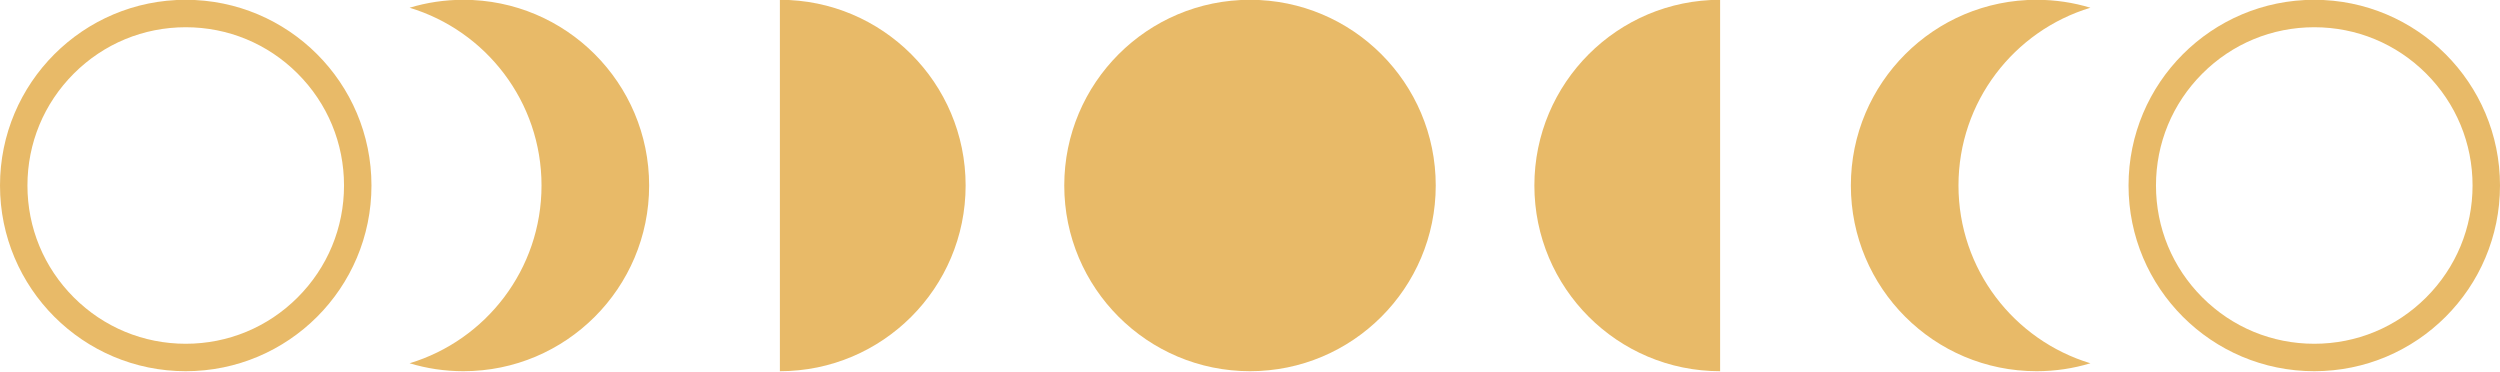
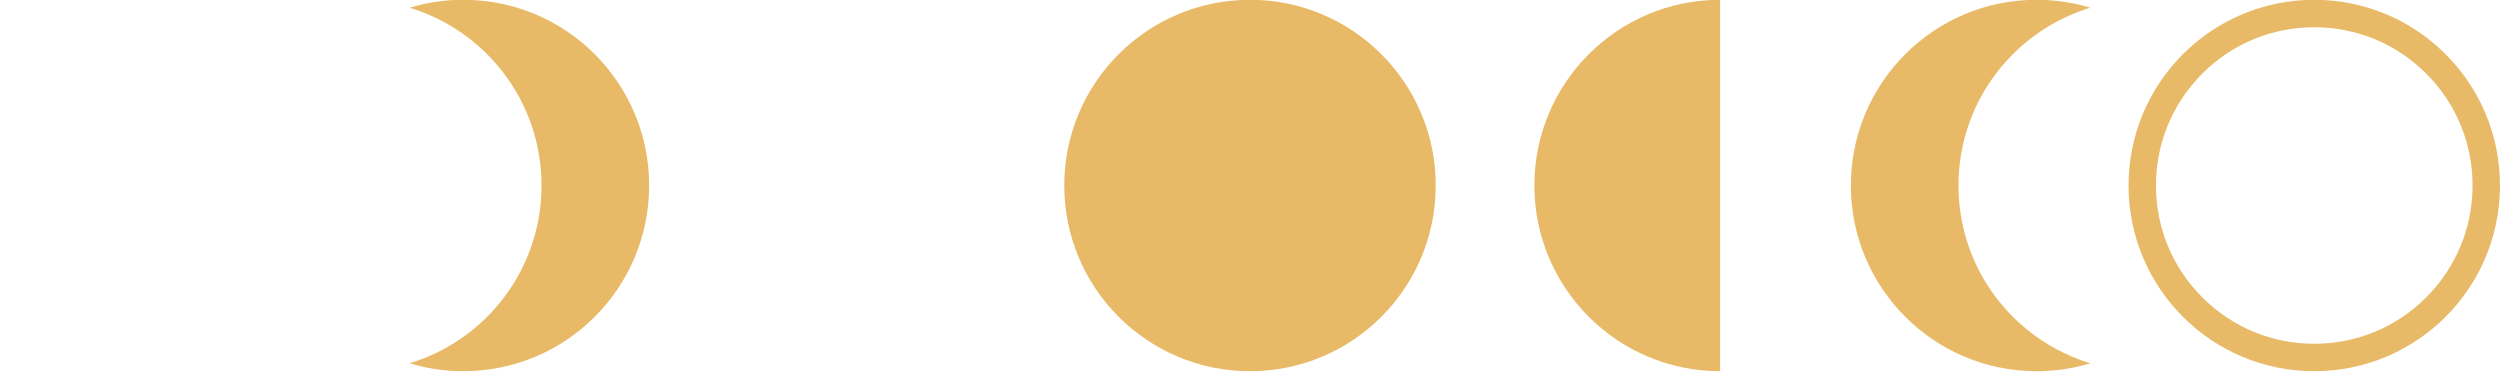
<svg xmlns="http://www.w3.org/2000/svg" fill="#000000" height="74.3" preserveAspectRatio="xMidYMid meet" version="1" viewBox="0.0 212.9 500.0 74.3" width="500" zoomAndPan="magnify">
  <g fill="#e8ba68" id="change1_1">
    <path d="M 250 287.141 C 229.484 287.141 212.852 270.512 212.852 250 C 212.852 229.488 229.484 212.859 250 212.859 C 270.516 212.859 287.148 229.488 287.148 250 C 287.148 270.512 270.516 287.141 250 287.141" />
    <path d="M 391.695 250 C 391.695 233.23 402.812 219.059 418.082 214.445 C 414.676 213.414 411.062 212.859 407.32 212.859 C 386.805 212.859 370.172 229.488 370.172 250 C 370.172 270.512 386.805 287.141 407.32 287.141 C 411.062 287.141 414.676 286.586 418.082 285.555 C 402.812 280.941 391.695 266.77 391.695 250" />
    <path d="M 462.852 212.859 C 442.336 212.859 425.707 229.488 425.707 250 C 425.707 270.512 442.336 287.141 462.852 287.141 C 483.367 287.141 500 270.512 500 250 C 500 229.488 483.367 212.859 462.852 212.859 Z M 462.852 218.348 C 471.309 218.348 479.262 221.641 485.238 227.617 C 491.219 233.598 494.512 241.547 494.512 250 C 494.512 258.453 491.219 266.402 485.238 272.383 C 479.262 278.359 471.309 281.652 462.852 281.652 C 454.398 281.652 446.445 278.359 440.469 272.383 C 434.488 266.402 431.195 258.453 431.195 250 C 431.195 241.547 434.488 233.598 440.469 227.617 C 446.445 221.641 454.398 218.348 462.852 218.348" />
    <path d="M 344.023 212.859 C 323.508 212.859 306.875 229.488 306.875 250 C 306.875 270.512 323.508 287.141 344.023 287.141 L 344.023 212.859" />
    <path d="M 108.305 250 C 108.305 266.77 97.188 280.941 81.918 285.555 C 85.324 286.586 88.938 287.141 92.68 287.141 C 113.195 287.141 129.828 270.512 129.828 250 C 129.828 229.488 113.195 212.859 92.68 212.859 C 88.938 212.859 85.324 213.414 81.918 214.445 C 97.188 219.059 108.305 233.23 108.305 250" />
-     <path d="M 37.148 212.859 C 16.633 212.859 0 229.488 0 250 C 0 270.512 16.633 287.141 37.148 287.141 C 57.664 287.141 74.293 270.512 74.293 250 C 74.293 229.488 57.664 212.859 37.148 212.859 Z M 37.148 218.348 C 45.602 218.348 53.555 221.641 59.531 227.617 C 65.512 233.598 68.805 241.547 68.805 250 C 68.805 258.453 65.512 266.402 59.531 272.383 C 53.555 278.359 45.602 281.652 37.148 281.652 C 28.691 281.652 20.742 278.359 14.762 272.383 C 8.781 266.402 5.488 258.453 5.488 250 C 5.488 241.547 8.781 233.598 14.762 227.617 C 20.742 221.641 28.691 218.348 37.148 218.348" />
-     <path d="M 155.977 287.141 C 176.492 287.141 193.125 270.512 193.125 250 C 193.125 229.488 176.492 212.859 155.977 212.859 L 155.977 287.141" />
  </g>
</svg>